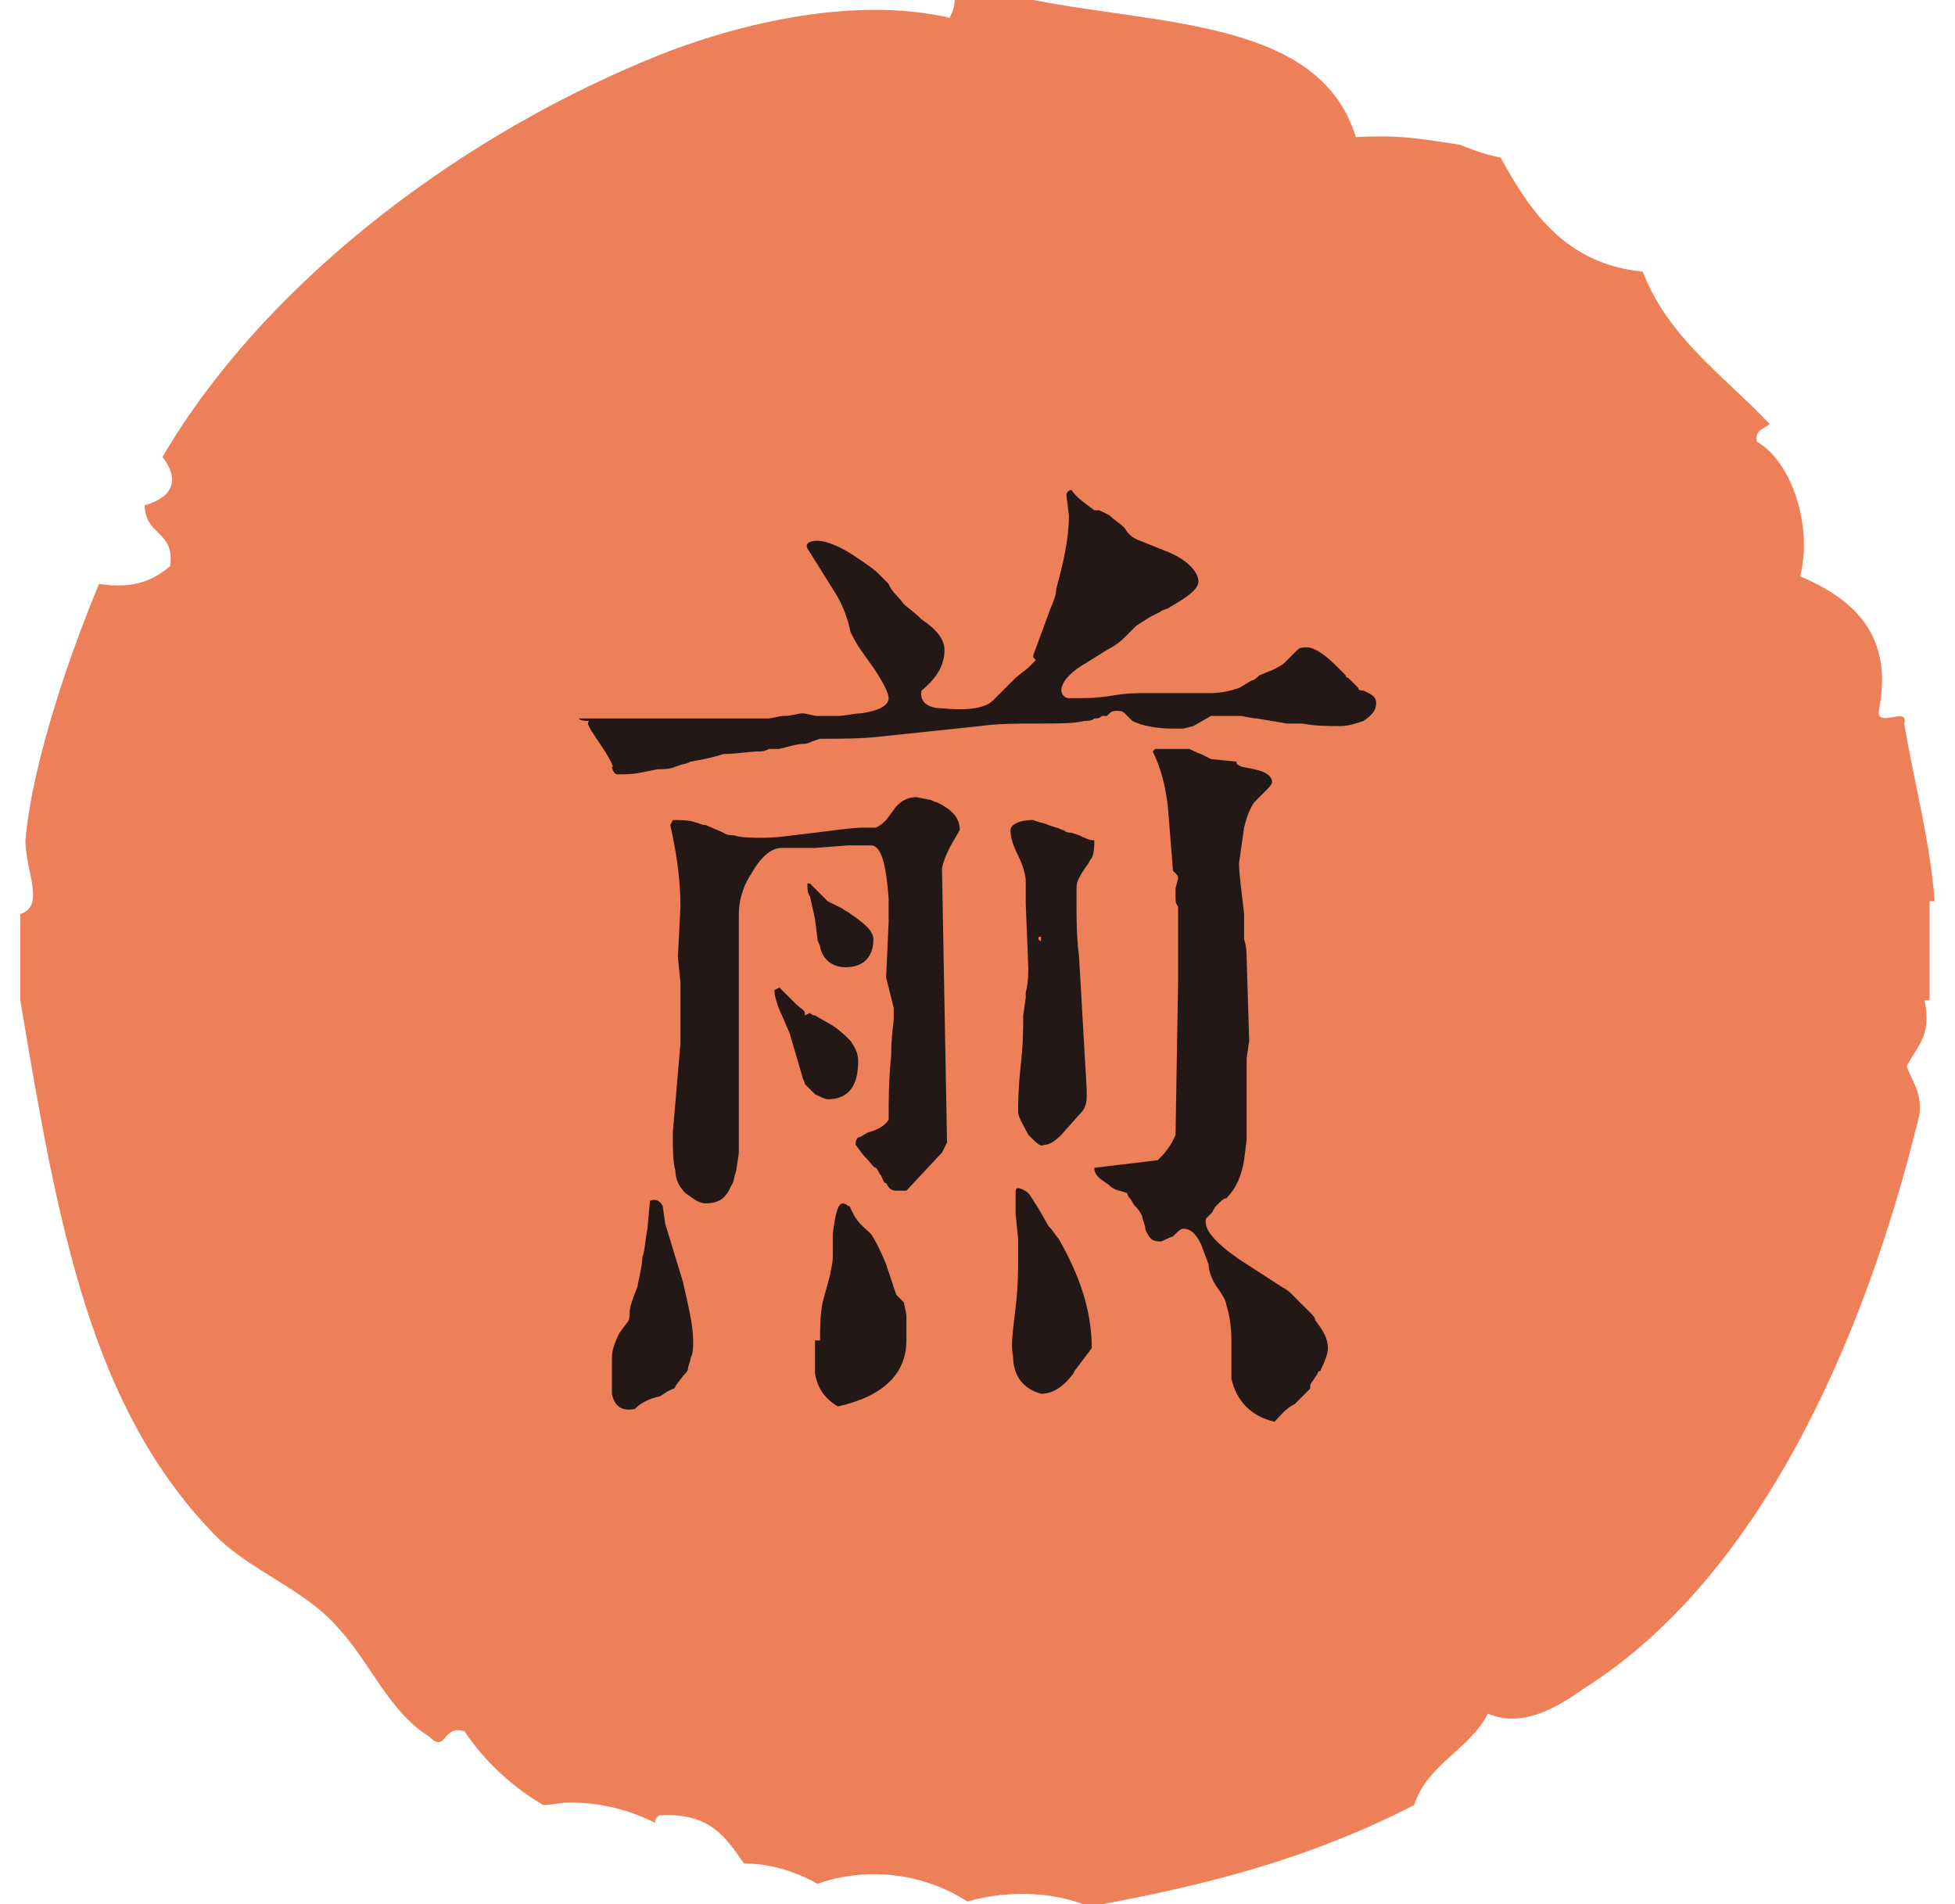
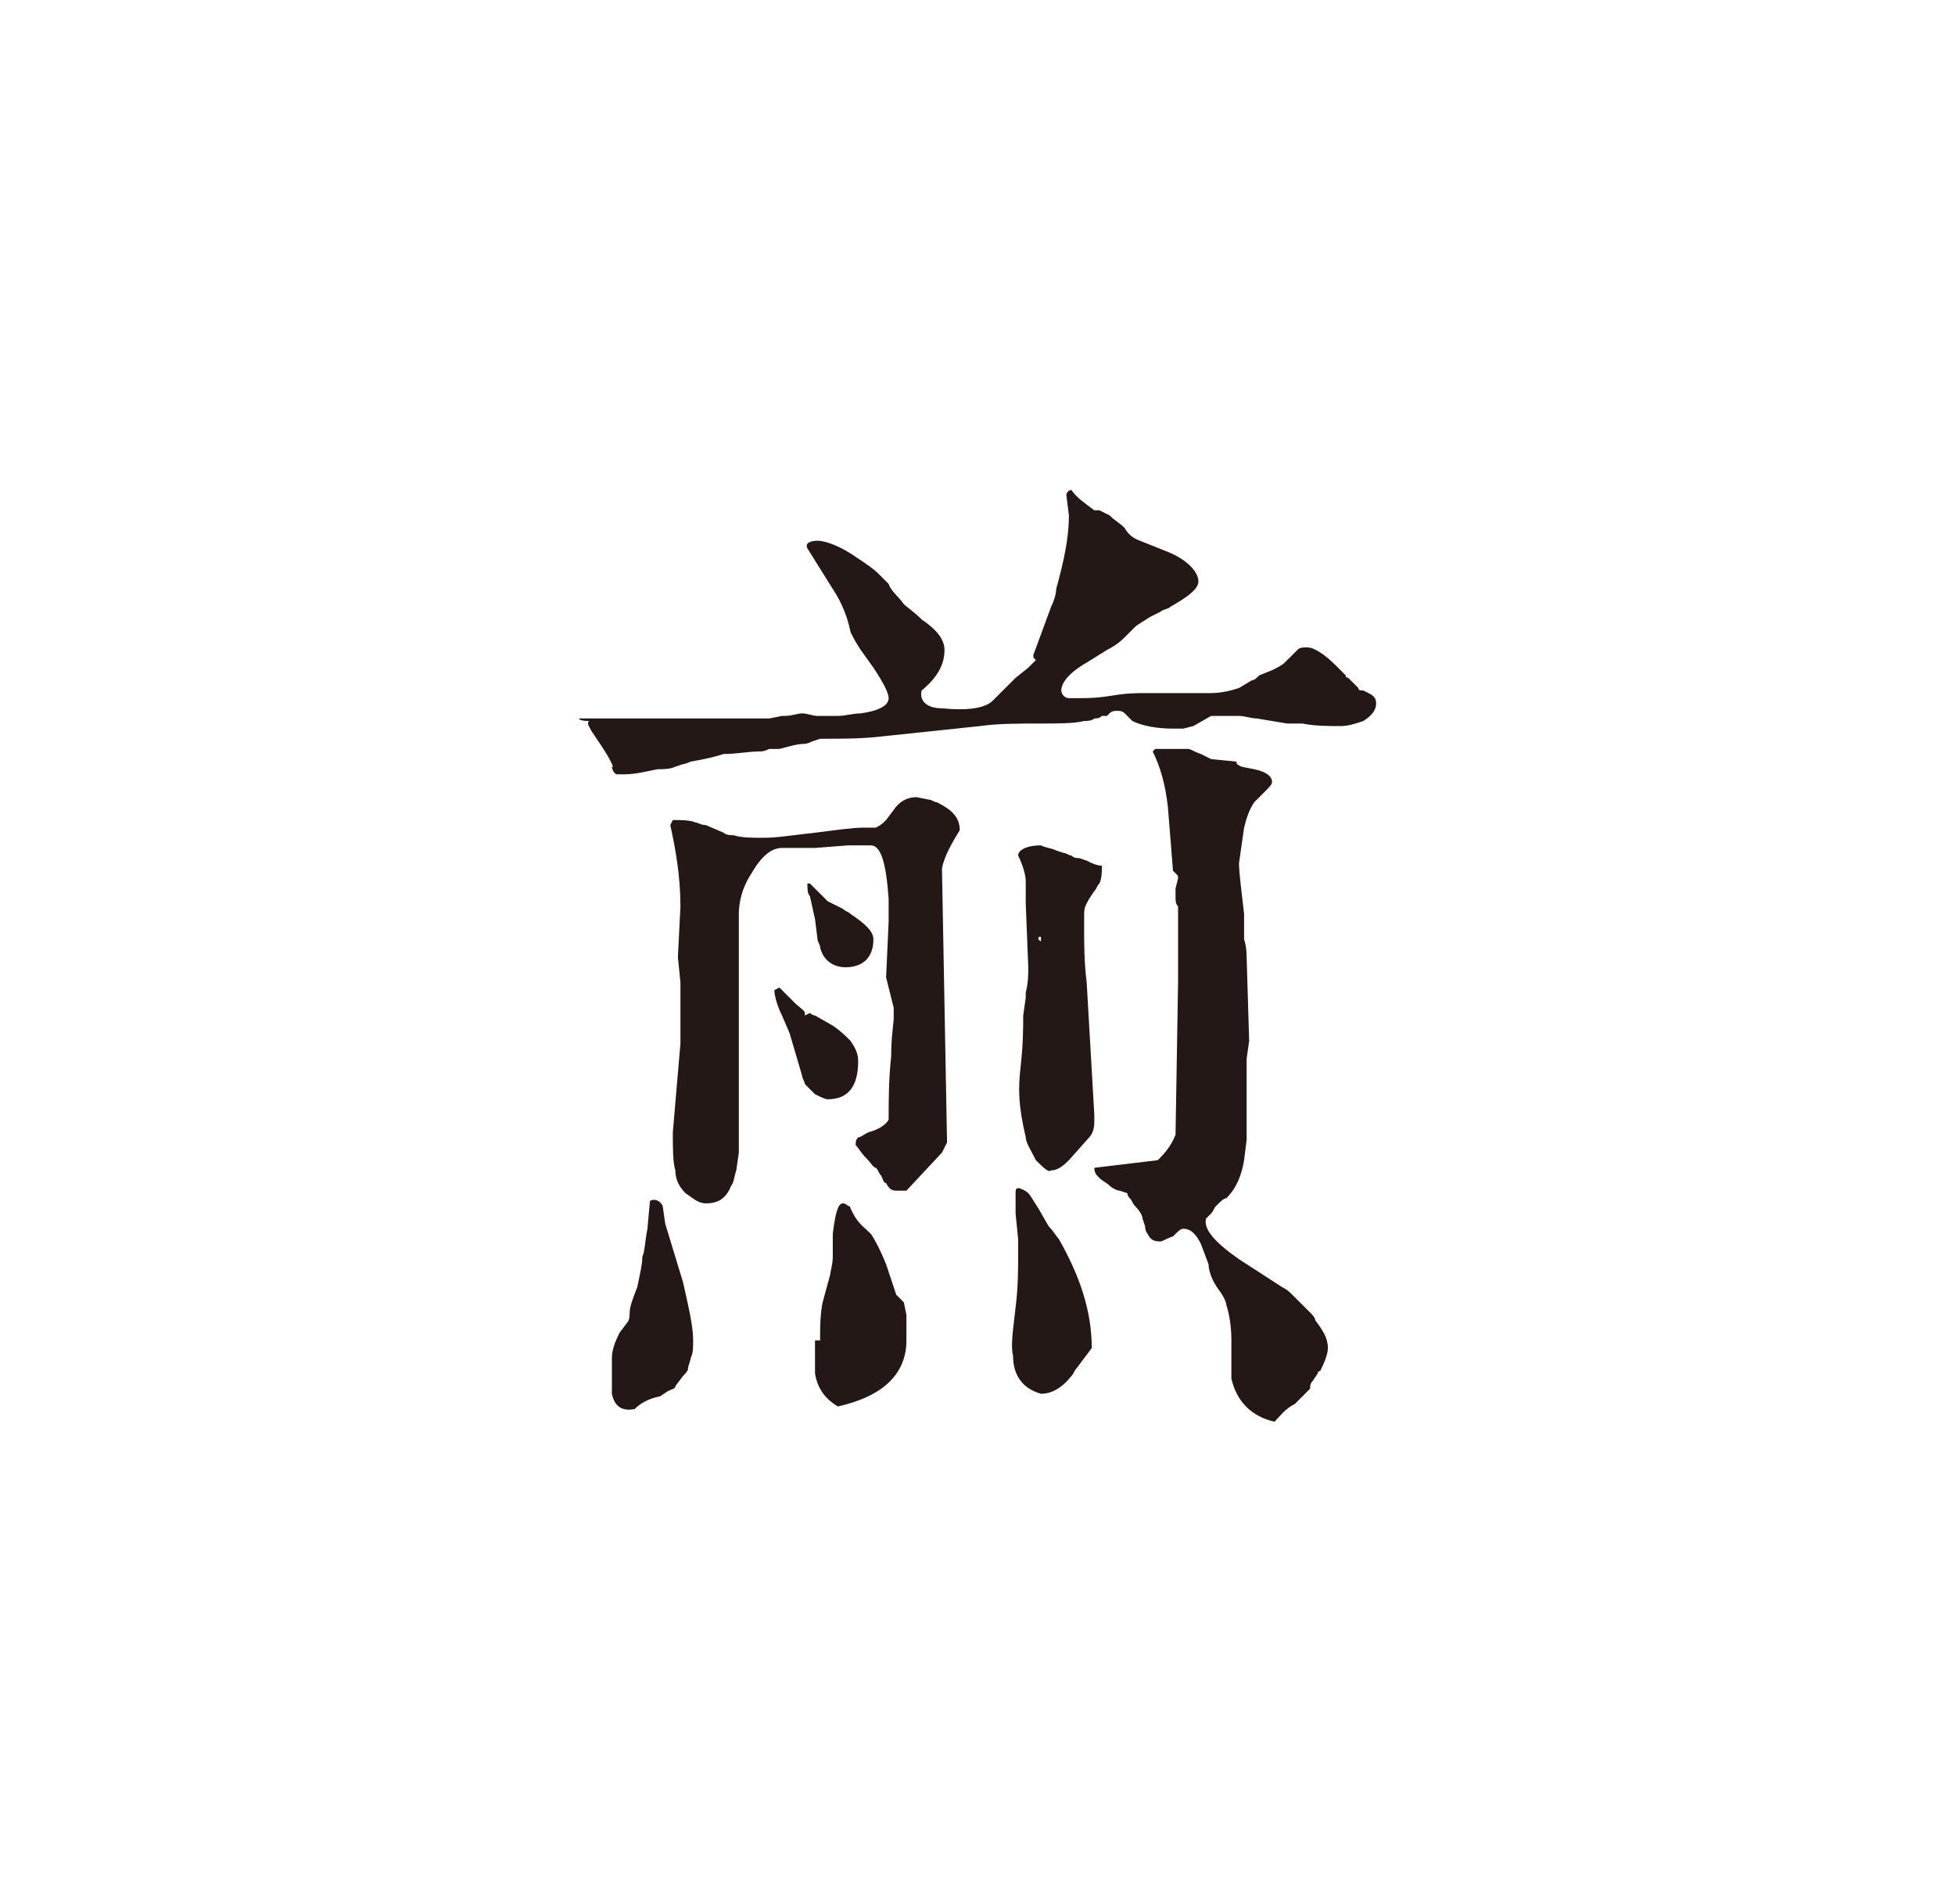
<svg xmlns="http://www.w3.org/2000/svg" version="1.1" id="圖層_1" x="0px" y="0px" viewBox="0 0 77 75" enable-background="new 0 0 77 75" xml:space="preserve">
-   <path fill-rule="evenodd" clip-rule="evenodd" fill="#EE8059" d="M76.2,35.5c-0.2-2.5-0.8-4.6-1.2-7c0.2-0.7-1.1,0.2-1-0.5  c0.6-3-1-4.4-3.1-5.3c0.5-1.9-0.3-4.5-1.7-5.3c-0.1-0.5,0.3-0.5,0.5-0.7c-1.8-1.9-4-3.4-5-6c-3-0.3-4.4-2.3-5.6-4.5  c-0.6-0.1-1.1-0.3-1.6-0.5c-1.4-0.2-2.2-0.4-4.1-0.3C52,0.8,45.8,1,40.7,0h-3.1c0,0.3-0.1,0.5-0.2,0.7c-3.9-0.9-8.7,0.3-12,1.7  c-7.9,3.3-15.2,9.1-19,15.6c0.7,0.9,0.4,1.6-0.7,1.9c0,1.2,1.2,1,1,2.4C6,22.9,5.2,23.2,3.9,23c-1,2.4-2.6,6.8-2.9,10.1  C1,34.3,1.8,35.7,0.8,36v3.4c1.5,9,2.8,16.1,7.7,21.1c1.4,1.4,3.5,2.1,4.8,3.6c1.3,1.4,2,3.3,3.6,4.3c0.7,0.7,0.5-0.5,1.4-0.2  c0.8,1.2,1.9,2.2,3.1,2.9c0.3,0,0.7-0.1,1-0.1c1.3,0,2.4,0.3,3.4,0.8c0-0.1,0-0.2,0.2-0.3c2-0.1,2.6,0.9,3.3,1.9c1,0,2,0.3,2.9,0.8  c2-0.7,4.2-0.4,5.9,0.7c0.7-0.2,1.4-0.3,2.2-0.3c1,0,1.9,0.2,2.6,0.5c5-0.9,8.9-2,12.8-4c0.5-1.6,2.2-2.2,2.9-3.6  c1.4,0.6,2.8-0.3,3.8-1c6.8-4.3,11-13.5,13.2-22.6c0.1-0.9-0.3-1.3-0.5-1.9c0.4-0.8,1-1.2,0.7-2.6h0.2V35.5z" />
-   <path fill="#231815" d="M22.8,28.3h7.5l0.5-0.1c0,0,0.1,0,0.1,0c0.3,0,0.5-0.1,0.7-0.1c0.2,0,0.4,0.1,0.6,0.1H33  c0.3,0,0.6-0.1,0.9-0.1c0.7-0.1,1.1-0.3,1.1-0.6c0-0.2-0.2-0.6-0.6-1.2l-0.5-0.7c-0.2-0.3-0.3-0.5-0.4-0.7c-0.1-0.5-0.3-1.1-0.7-1.7  l-1-1.6c-0.1-0.2,0.1-0.3,0.4-0.3c0.3,0,0.9,0.2,1.6,0.7c0.3,0.2,0.6,0.4,0.8,0.6C34.8,22.8,35,23,35,23c0.1,0.3,0.4,0.5,0.6,0.8  c0.1,0.1,0.4,0.3,0.7,0.6c0.6,0.4,0.9,0.8,0.9,1.2c0,0.6-0.3,1.1-0.9,1.6c-0.1,0.4,0.2,0.7,0.8,0.7c1,0.1,1.7,0,2-0.3l0.2-0.2  l0.4-0.4c0.1-0.1,0.2-0.2,0.3-0.3l0.5-0.4c0.2-0.2,0.3-0.3,0.3-0.3l-0.1-0.1v-0.1l0.7-1.9c0.1-0.2,0.2-0.5,0.2-0.7  c0.3-1.1,0.5-2,0.5-2.9l-0.1-0.8c0-0.1,0.1-0.2,0.2-0.2c0.2,0.3,0.5,0.5,0.9,0.8c0,0,0.1,0,0.1,0c0,0,0,0,0.1,0l0.4,0.2  c0.2,0.2,0.4,0.3,0.6,0.5c0.1,0.2,0.3,0.4,0.6,0.5l1,0.4c0.8,0.3,1.3,0.8,1.3,1.2c0,0.3-0.4,0.6-1.1,1c-0.1,0.1-0.3,0.1-0.4,0.2  l-0.4,0.2c-0.3,0.2-0.5,0.3-0.6,0.4l-0.4,0.4c-0.1,0.1-0.3,0.3-0.7,0.5l-0.8,0.5c-0.7,0.4-1,0.8-1,1.1c0,0.1,0.1,0.3,0.3,0.3  c0,0,0.1,0,0.2,0h0.2c0.3,0,0.7,0,1.3-0.1c0.6-0.1,1-0.1,1.3-0.1h2.6c0.4,0,0.8-0.1,1.1-0.2l0.5-0.3c0.1,0,0.2-0.1,0.3-0.2l0.5-0.2  c0.2-0.1,0.4-0.2,0.5-0.3l0.3-0.3c0.1-0.1,0.2-0.2,0.2-0.2c0.1-0.1,0.2-0.1,0.4-0.1c0.2,0,0.6,0.2,1.1,0.7l0.4,0.4  c0,0.1,0.1,0.1,0.1,0.1c0.2,0.2,0.3,0.3,0.4,0.4c0,0.1,0.1,0.1,0.2,0.1l0.2,0.1c0.2,0.1,0.3,0.2,0.3,0.4c0,0.3-0.2,0.5-0.5,0.7  c-0.3,0.1-0.6,0.2-0.9,0.2c-0.5,0-1,0-1.5-0.1c-0.2,0-0.4,0-0.6,0l-1.2-0.2c-0.2,0-0.5-0.1-0.7-0.1c-0.4,0-0.8,0-1.1,0L47,28.6  l-0.4,0.1c-0.1,0-0.3,0-0.4,0c-0.6,0-1.2-0.1-1.6-0.3l-0.3-0.3c-0.1-0.1-0.2-0.1-0.3-0.1c-0.1,0-0.2,0-0.3,0.1l-0.1,0.1  c0,0-0.1,0-0.1,0c0,0-0.1,0-0.1,0c-0.1,0.1-0.2,0.1-0.3,0.1c-0.1,0.1-0.3,0.1-0.4,0.1c-0.4,0.1-1,0.1-1.8,0.1c-0.8,0-1.6,0-2.3,0.1  l-3.8,0.4c-0.8,0.1-1.6,0.1-2.5,0.1l-0.3,0.1c-0.2,0.1-0.3,0.1-0.3,0.1c-0.3,0-0.6,0.1-1,0.2l-0.1,0c0,0-0.1,0-0.1,0l-0.2,0  c-0.2,0.1-0.3,0.1-0.4,0.1c-0.4,0-0.9,0.1-1.4,0.1c-0.3,0.1-0.7,0.2-1.3,0.3c-0.2,0.1-0.3,0.1-0.3,0.1l-0.3,0.1  c-0.2,0.1-0.5,0.1-0.7,0.1c-0.5,0.1-0.9,0.2-1.3,0.2c-0.1,0-0.2,0-0.3,0c-0.1,0-0.2-0.2-0.2-0.3c0.1,0.1,0-0.2-0.4-0.8l-0.4-0.6  c-0.1-0.2-0.2-0.3-0.1-0.4C22.8,28.4,22.8,28.3,22.8,28.3z M24.1,53.5c0-0.3,0.1-0.6,0.3-1l0.3-0.4c0.1-0.1,0.1-0.3,0.1-0.4  c0-0.2,0.1-0.5,0.3-1c0.1-0.5,0.2-0.9,0.2-1.2c0.1-0.2,0.1-0.6,0.2-1.1l0.1-1.1c0.2-0.1,0.4,0,0.5,0.2l0.1,0.7l0.7,2.3  c0.2,0.9,0.4,1.7,0.4,2.3c0,0.3,0,0.5-0.1,0.7c0,0.1-0.1,0.3-0.1,0.4c0,0.1-0.1,0.2-0.2,0.3l-0.3,0.4c0,0.1-0.1,0.1-0.3,0.2L26,55  c-0.5,0.1-0.8,0.3-1,0.5c-0.5,0.1-0.8-0.1-0.9-0.6V53.5z M26.5,44.6l0.3-3.5c0-0.6,0-1.2,0-1.8v-0.6l-0.1-1l0.1-2  c0-1.2-0.2-2.3-0.4-3.2l0.1-0.2c0.3,0,0.7,0,0.9,0.1c0.1,0,0.2,0.1,0.4,0.1l0.7,0.3c0.1,0.1,0.3,0.1,0.4,0.1  c0.3,0.1,0.7,0.1,1.2,0.1c0.5,0,1.1-0.1,2-0.2c0.8-0.1,1.5-0.2,1.9-0.2h0.5c0.2-0.1,0.3-0.2,0.4-0.3l0.3-0.4  c0.2-0.3,0.5-0.5,0.9-0.5l0.5,0.1c0.1,0,0.2,0.1,0.3,0.1c0.6,0.3,0.9,0.6,0.9,1.1c-0.3,0.5-0.6,1-0.7,1.5l0.2,10.8l-0.2,0.4  l-1.4,1.5l-0.1,0c-0.1,0-0.2,0-0.3,0c-0.2,0-0.3-0.1-0.4-0.3c-0.1,0-0.1-0.1-0.2-0.3c-0.1-0.1-0.1-0.2-0.2-0.3  c-0.1,0-0.2-0.2-0.4-0.4c-0.2-0.2-0.3-0.4-0.4-0.5c0-0.1,0-0.2,0.1-0.3c0.1,0,0.2-0.1,0.4-0.2c0.4-0.1,0.7-0.3,0.8-0.5  c0-0.7,0-1.6,0.1-2.5c0-0.8,0.1-1.3,0.1-1.5c0-0.1,0-0.2,0-0.4l-0.3-1.2L35,36.3c0-0.3,0-0.6,0-0.9c-0.1-1.4-0.3-2.1-0.7-2.1  c-0.3,0-0.6,0-0.9,0l-1.3,0.1c-0.2,0-0.3,0-0.4,0c-0.3,0-0.6,0-0.9,0c-0.4,0-0.8,0.3-1.2,1c-0.4,0.6-0.5,1.2-0.5,1.6v9.4l-0.1,0.7  c-0.1,0.3-0.1,0.5-0.2,0.6c-0.2,0.5-0.5,0.7-1,0.7c-0.3,0-0.5-0.2-0.8-0.4c-0.3-0.3-0.4-0.6-0.4-0.9C26.5,45.8,26.5,45.2,26.5,44.6z   M31.7,42.7c0-0.1-0.1-0.2-0.1-0.3l-0.5-1.7l-0.3-0.7c-0.2-0.4-0.3-0.8-0.3-1l0.2-0.1c0.1,0.1,0.2,0.2,0.3,0.3l0.3,0.3  c0.2,0.2,0.4,0.3,0.4,0.4v0.1l0.2-0.1c0,0,0.1,0.1,0.2,0.1l0.7,0.4c0.3,0.2,0.5,0.4,0.7,0.6c0.2,0.3,0.3,0.5,0.3,0.8  c0,1-0.4,1.5-1.2,1.5c-0.1,0-0.3-0.1-0.5-0.2L31.7,42.7z M31.9,34.8L31.9,34.8l0.7,0.7l0.6,0.3c0.1,0.1,0.2,0.1,0.3,0.2  c0.6,0.4,0.9,0.7,0.9,1c0,0.7-0.4,1.1-1.1,1.1c-0.5,0-0.9-0.3-1-0.8c0-0.1-0.1-0.2-0.1-0.3l-0.1-0.8l-0.2-0.9  c-0.1-0.1-0.1-0.3-0.1-0.5H31.9z M32.3,52.8c0-0.5,0-1,0.1-1.5l0.3-1.1c0-0.1,0.1-0.4,0.1-0.7l0-0.9c0.1-0.8,0.2-1.2,0.4-1.2  c0,0,0.1,0,0.2,0.1c0.1,0,0.1,0.1,0.1,0.1l0.1,0.2c0.2,0.4,0.5,0.6,0.7,0.8c0.2,0.3,0.4,0.7,0.6,1.2l0.4,1.2  c0.1,0.1,0.2,0.2,0.3,0.3l0.1,0.5l0,1c0,1.3-0.9,2.2-2.7,2.6c-0.5-0.3-0.8-0.7-0.9-1.3V52.8z M40.2,42c0.1-0.9,0.1-1.5,0.1-2  l0.1-0.7c0-0.1,0-0.2,0-0.2c0.1-0.4,0.1-0.7,0.1-1l-0.1-2.5c0-0.3,0-0.6,0-0.9c0-0.2-0.1-0.6-0.3-1c-0.2-0.4-0.3-0.7-0.3-1  c0-0.2,0.3-0.4,0.9-0.4c0.2,0.1,0.4,0.1,0.6,0.2l0.3,0.1c0.1,0,0.2,0.1,0.3,0.1c0.1,0.1,0.2,0.1,0.3,0.1l0.3,0.1  c0.2,0.1,0.4,0.2,0.6,0.2c0,0.2,0,0.5-0.1,0.7c-0.1,0.1-0.1,0.2-0.2,0.3l-0.2,0.3c-0.1,0.2-0.2,0.3-0.2,0.6c0,0.1,0,0.2,0,0.3v0.3  c0,0.6,0,1.3,0.1,2.1l0.3,5.2c0,0.1,0,0.2,0,0.3c0,0.3-0.1,0.5-0.2,0.6l-0.8,0.9c-0.3,0.3-0.5,0.4-0.7,0.4c-0.1,0.1-0.3-0.1-0.6-0.4  c-0.2-0.4-0.4-0.7-0.4-0.9C40.1,43.5,40.1,42.9,40.2,42z M40,51.5c0.1-0.8,0.1-1.5,0.1-1.9c0-0.3,0-0.6,0-0.8L40,47.8  c0-0.2,0-0.3,0-0.5c0-0.1,0-0.2,0-0.3c0-0.1,0-0.2,0.1-0.2c0.1,0,0.3,0.1,0.4,0.2c0.1,0.1,0.2,0.3,0.4,0.6l0.4,0.7  c0.2,0.2,0.3,0.4,0.4,0.5c0.8,1.4,1.3,2.8,1.3,4.3l-0.6,0.8c-0.1,0.1-0.1,0.2-0.2,0.3c-0.4,0.5-0.8,0.7-1.2,0.7  c-0.7-0.2-1.1-0.7-1.1-1.5C39.8,53,39.9,52.4,40,51.5z M40.9,37C40.9,37.1,40.9,37.1,40.9,37c0.1,0.1,0.1,0.1,0.1,0  c0-0.1,0-0.1,0-0.1C40.9,36.9,40.9,36.9,40.9,37z M46.2,48.7c-0.3,0.1-0.4,0.2-0.5,0.2c-0.3,0-0.4-0.1-0.5-0.3c0,0-0.1-0.1-0.1-0.3  L45,48c0-0.1-0.1-0.3-0.3-0.5c-0.1-0.1-0.1-0.2-0.2-0.3c-0.1-0.1-0.1-0.2-0.1-0.2l-0.3-0.1c-0.1,0-0.3-0.1-0.4-0.2  c-0.1-0.1-0.3-0.2-0.4-0.3c-0.1-0.1-0.2-0.2-0.2-0.4l2.5-0.3c0.2-0.2,0.5-0.5,0.7-1l0.1-6c0-0.1,0-0.1,0-0.2l0-2.8  c-0.1-0.1-0.1-0.2-0.1-0.4c0,0,0-0.2,0-0.3l0.1-0.4c0-0.1,0-0.1-0.1-0.2l-0.1-0.1L46,31.8c-0.1-0.9-0.3-1.6-0.6-2.2l0.1-0.1h1.3  c0.1,0,0.2,0.1,0.5,0.2c0.2,0.1,0.4,0.2,0.4,0.2l1,0.1c0,0.1,0,0.1,0.2,0.2l0.5,0.1c0.5,0.1,0.7,0.3,0.7,0.5c0,0.1-0.1,0.2-0.3,0.4  c-0.2,0.2-0.3,0.3-0.4,0.4c-0.2,0.3-0.3,0.6-0.4,1L48.8,34c0,0.4,0.1,1.1,0.2,2c0,0.1,0,0.2,0,0.3l0,0.3c0,0.2,0,0.3,0,0.4  c0.1,0.3,0.1,0.6,0.1,0.7l0.1,3.3l-0.1,0.7c0,0.3,0,0.7,0,1.2l0,0.6c0,0.2,0,0.5,0,0.6v0.8l-0.1,0.8c-0.1,0.6-0.3,1.1-0.7,1.5  c-0.1,0-0.2,0.1-0.4,0.3c-0.1,0.1-0.1,0.2-0.2,0.3l-0.2,0.2c-0.1,0.4,0.3,0.9,1.3,1.6l1.7,1.1c0.2,0.1,0.3,0.2,0.4,0.3l0.7,0.7  c0.1,0.1,0.2,0.2,0.2,0.3c0.3,0.4,0.5,0.7,0.5,1.1c0,0.2-0.1,0.5-0.3,0.9c0,0-0.1,0-0.1,0.1l-0.2,0.3c-0.1,0.1-0.1,0.2-0.1,0.3  c-0.1,0.1-0.2,0.2-0.3,0.3l-0.3,0.3c-0.4,0.2-0.6,0.5-0.8,0.7c-0.9-0.2-1.5-0.8-1.7-1.7L48.5,53c0-0.1,0-0.1,0-0.2  c0-0.6-0.1-1.1-0.2-1.4c0,0,0-0.2-0.3-0.6c-0.3-0.4-0.4-0.8-0.4-1L47.3,49c-0.2-0.4-0.4-0.6-0.7-0.6C46.5,48.4,46.4,48.5,46.2,48.7z  " />
+   <path fill="#231815" d="M22.8,28.3h7.5l0.5-0.1c0,0,0.1,0,0.1,0c0.3,0,0.5-0.1,0.7-0.1c0.2,0,0.4,0.1,0.6,0.1H33  c0.3,0,0.6-0.1,0.9-0.1c0.7-0.1,1.1-0.3,1.1-0.6c0-0.2-0.2-0.6-0.6-1.2l-0.5-0.7c-0.2-0.3-0.3-0.5-0.4-0.7c-0.1-0.5-0.3-1.1-0.7-1.7  l-1-1.6c-0.1-0.2,0.1-0.3,0.4-0.3c0.3,0,0.9,0.2,1.6,0.7c0.3,0.2,0.6,0.4,0.8,0.6C34.8,22.8,35,23,35,23c0.1,0.3,0.4,0.5,0.6,0.8  c0.1,0.1,0.4,0.3,0.7,0.6c0.6,0.4,0.9,0.8,0.9,1.2c0,0.6-0.3,1.1-0.9,1.6c-0.1,0.4,0.2,0.7,0.8,0.7c1,0.1,1.7,0,2-0.3l0.2-0.2  l0.4-0.4c0.1-0.1,0.2-0.2,0.3-0.3l0.5-0.4c0.2-0.2,0.3-0.3,0.3-0.3l-0.1-0.1v-0.1l0.7-1.9c0.1-0.2,0.2-0.5,0.2-0.7  c0.3-1.1,0.5-2,0.5-2.9l-0.1-0.8c0-0.1,0.1-0.2,0.2-0.2c0.2,0.3,0.5,0.5,0.9,0.8c0,0,0.1,0,0.1,0c0,0,0,0,0.1,0l0.4,0.2  c0.2,0.2,0.4,0.3,0.6,0.5c0.1,0.2,0.3,0.4,0.6,0.5l1,0.4c0.8,0.3,1.3,0.8,1.3,1.2c0,0.3-0.4,0.6-1.1,1c-0.1,0.1-0.3,0.1-0.4,0.2  l-0.4,0.2c-0.3,0.2-0.5,0.3-0.6,0.4l-0.4,0.4c-0.1,0.1-0.3,0.3-0.7,0.5l-0.8,0.5c-0.7,0.4-1,0.8-1,1.1c0,0.1,0.1,0.3,0.3,0.3  c0,0,0.1,0,0.2,0h0.2c0.3,0,0.7,0,1.3-0.1c0.6-0.1,1-0.1,1.3-0.1h2.6c0.4,0,0.8-0.1,1.1-0.2l0.5-0.3c0.1,0,0.2-0.1,0.3-0.2l0.5-0.2  c0.2-0.1,0.4-0.2,0.5-0.3l0.3-0.3c0.1-0.1,0.2-0.2,0.2-0.2c0.1-0.1,0.2-0.1,0.4-0.1c0.2,0,0.6,0.2,1.1,0.7l0.4,0.4  c0,0.1,0.1,0.1,0.1,0.1c0.2,0.2,0.3,0.3,0.4,0.4c0,0.1,0.1,0.1,0.2,0.1l0.2,0.1c0.2,0.1,0.3,0.2,0.3,0.4c0,0.3-0.2,0.5-0.5,0.7  c-0.3,0.1-0.6,0.2-0.9,0.2c-0.5,0-1,0-1.5-0.1c-0.2,0-0.4,0-0.6,0l-1.2-0.2c-0.2,0-0.5-0.1-0.7-0.1c-0.4,0-0.8,0-1.1,0L47,28.6  l-0.4,0.1c-0.1,0-0.3,0-0.4,0c-0.6,0-1.2-0.1-1.6-0.3l-0.3-0.3c-0.1-0.1-0.2-0.1-0.3-0.1c-0.1,0-0.2,0-0.3,0.1l-0.1,0.1  c0,0-0.1,0-0.1,0c0,0-0.1,0-0.1,0c-0.1,0.1-0.2,0.1-0.3,0.1c-0.1,0.1-0.3,0.1-0.4,0.1c-0.4,0.1-1,0.1-1.8,0.1c-0.8,0-1.6,0-2.3,0.1  l-3.8,0.4c-0.8,0.1-1.6,0.1-2.5,0.1l-0.3,0.1c-0.2,0.1-0.3,0.1-0.3,0.1c-0.3,0-0.6,0.1-1,0.2l-0.1,0c0,0-0.1,0-0.1,0l-0.2,0  c-0.2,0.1-0.3,0.1-0.4,0.1c-0.4,0-0.9,0.1-1.4,0.1c-0.3,0.1-0.7,0.2-1.3,0.3c-0.2,0.1-0.3,0.1-0.3,0.1l-0.3,0.1  c-0.2,0.1-0.5,0.1-0.7,0.1c-0.5,0.1-0.9,0.2-1.3,0.2c-0.1,0-0.2,0-0.3,0c-0.1,0-0.2-0.2-0.2-0.3c0.1,0.1,0-0.2-0.4-0.8l-0.4-0.6  c-0.1-0.2-0.2-0.3-0.1-0.4C22.8,28.4,22.8,28.3,22.8,28.3z M24.1,53.5c0-0.3,0.1-0.6,0.3-1l0.3-0.4c0.1-0.1,0.1-0.3,0.1-0.4  c0-0.2,0.1-0.5,0.3-1c0.1-0.5,0.2-0.9,0.2-1.2c0.1-0.2,0.1-0.6,0.2-1.1l0.1-1.1c0.2-0.1,0.4,0,0.5,0.2l0.1,0.7l0.7,2.3  c0.2,0.9,0.4,1.7,0.4,2.3c0,0.3,0,0.5-0.1,0.7c0,0.1-0.1,0.3-0.1,0.4c0,0.1-0.1,0.2-0.2,0.3l-0.3,0.4c0,0.1-0.1,0.1-0.3,0.2L26,55  c-0.5,0.1-0.8,0.3-1,0.5c-0.5,0.1-0.8-0.1-0.9-0.6V53.5z M26.5,44.6l0.3-3.5c0-0.6,0-1.2,0-1.8v-0.6l-0.1-1l0.1-2  c0-1.2-0.2-2.3-0.4-3.2l0.1-0.2c0.3,0,0.7,0,0.9,0.1c0.1,0,0.2,0.1,0.4,0.1l0.7,0.3c0.1,0.1,0.3,0.1,0.4,0.1  c0.3,0.1,0.7,0.1,1.2,0.1c0.5,0,1.1-0.1,2-0.2c0.8-0.1,1.5-0.2,1.9-0.2h0.5c0.2-0.1,0.3-0.2,0.4-0.3l0.3-0.4  c0.2-0.3,0.5-0.5,0.9-0.5l0.5,0.1c0.1,0,0.2,0.1,0.3,0.1c0.6,0.3,0.9,0.6,0.9,1.1c-0.3,0.5-0.6,1-0.7,1.5l0.2,10.8l-0.2,0.4  l-1.4,1.5l-0.1,0c-0.1,0-0.2,0-0.3,0c-0.2,0-0.3-0.1-0.4-0.3c-0.1,0-0.1-0.1-0.2-0.3c-0.1-0.1-0.1-0.2-0.2-0.3  c-0.1,0-0.2-0.2-0.4-0.4c-0.2-0.2-0.3-0.4-0.4-0.5c0-0.1,0-0.2,0.1-0.3c0.1,0,0.2-0.1,0.4-0.2c0.4-0.1,0.7-0.3,0.8-0.5  c0-0.7,0-1.6,0.1-2.5c0-0.8,0.1-1.3,0.1-1.5c0-0.1,0-0.2,0-0.4l-0.3-1.2L35,36.3c0-0.3,0-0.6,0-0.9c-0.1-1.4-0.3-2.1-0.7-2.1  c-0.3,0-0.6,0-0.9,0l-1.3,0.1c-0.2,0-0.3,0-0.4,0c-0.3,0-0.6,0-0.9,0c-0.4,0-0.8,0.3-1.2,1c-0.4,0.6-0.5,1.2-0.5,1.6v9.4l-0.1,0.7  c-0.1,0.3-0.1,0.5-0.2,0.6c-0.2,0.5-0.5,0.7-1,0.7c-0.3,0-0.5-0.2-0.8-0.4c-0.3-0.3-0.4-0.6-0.4-0.9C26.5,45.8,26.5,45.2,26.5,44.6z   M31.7,42.7c0-0.1-0.1-0.2-0.1-0.3l-0.5-1.7l-0.3-0.7c-0.2-0.4-0.3-0.8-0.3-1l0.2-0.1c0.1,0.1,0.2,0.2,0.3,0.3l0.3,0.3  c0.2,0.2,0.4,0.3,0.4,0.4v0.1l0.2-0.1c0,0,0.1,0.1,0.2,0.1l0.7,0.4c0.3,0.2,0.5,0.4,0.7,0.6c0.2,0.3,0.3,0.5,0.3,0.8  c0,1-0.4,1.5-1.2,1.5c-0.1,0-0.3-0.1-0.5-0.2L31.7,42.7z M31.9,34.8L31.9,34.8l0.7,0.7l0.6,0.3c0.1,0.1,0.2,0.1,0.3,0.2  c0.6,0.4,0.9,0.7,0.9,1c0,0.7-0.4,1.1-1.1,1.1c-0.5,0-0.9-0.3-1-0.8c0-0.1-0.1-0.2-0.1-0.3l-0.1-0.8l-0.2-0.9  c-0.1-0.1-0.1-0.3-0.1-0.5H31.9z M32.3,52.8c0-0.5,0-1,0.1-1.5l0.3-1.1c0-0.1,0.1-0.4,0.1-0.7l0-0.9c0.1-0.8,0.2-1.2,0.4-1.2  c0,0,0.1,0,0.2,0.1c0.1,0,0.1,0.1,0.1,0.1l0.1,0.2c0.2,0.4,0.5,0.6,0.7,0.8c0.2,0.3,0.4,0.7,0.6,1.2l0.4,1.2  c0.1,0.1,0.2,0.2,0.3,0.3l0.1,0.5l0,1c0,1.3-0.9,2.2-2.7,2.6c-0.5-0.3-0.8-0.7-0.9-1.3V52.8z M40.2,42c0.1-0.9,0.1-1.5,0.1-2  l0.1-0.7c0-0.1,0-0.2,0-0.2c0.1-0.4,0.1-0.7,0.1-1l-0.1-2.5c0-0.3,0-0.6,0-0.9c0-0.2-0.1-0.6-0.3-1c0-0.2,0.3-0.4,0.9-0.4c0.2,0.1,0.4,0.1,0.6,0.2l0.3,0.1c0.1,0,0.2,0.1,0.3,0.1c0.1,0.1,0.2,0.1,0.3,0.1l0.3,0.1  c0.2,0.1,0.4,0.2,0.6,0.2c0,0.2,0,0.5-0.1,0.7c-0.1,0.1-0.1,0.2-0.2,0.3l-0.2,0.3c-0.1,0.2-0.2,0.3-0.2,0.6c0,0.1,0,0.2,0,0.3v0.3  c0,0.6,0,1.3,0.1,2.1l0.3,5.2c0,0.1,0,0.2,0,0.3c0,0.3-0.1,0.5-0.2,0.6l-0.8,0.9c-0.3,0.3-0.5,0.4-0.7,0.4c-0.1,0.1-0.3-0.1-0.6-0.4  c-0.2-0.4-0.4-0.7-0.4-0.9C40.1,43.5,40.1,42.9,40.2,42z M40,51.5c0.1-0.8,0.1-1.5,0.1-1.9c0-0.3,0-0.6,0-0.8L40,47.8  c0-0.2,0-0.3,0-0.5c0-0.1,0-0.2,0-0.3c0-0.1,0-0.2,0.1-0.2c0.1,0,0.3,0.1,0.4,0.2c0.1,0.1,0.2,0.3,0.4,0.6l0.4,0.7  c0.2,0.2,0.3,0.4,0.4,0.5c0.8,1.4,1.3,2.8,1.3,4.3l-0.6,0.8c-0.1,0.1-0.1,0.2-0.2,0.3c-0.4,0.5-0.8,0.7-1.2,0.7  c-0.7-0.2-1.1-0.7-1.1-1.5C39.8,53,39.9,52.4,40,51.5z M40.9,37C40.9,37.1,40.9,37.1,40.9,37c0.1,0.1,0.1,0.1,0.1,0  c0-0.1,0-0.1,0-0.1C40.9,36.9,40.9,36.9,40.9,37z M46.2,48.7c-0.3,0.1-0.4,0.2-0.5,0.2c-0.3,0-0.4-0.1-0.5-0.3c0,0-0.1-0.1-0.1-0.3  L45,48c0-0.1-0.1-0.3-0.3-0.5c-0.1-0.1-0.1-0.2-0.2-0.3c-0.1-0.1-0.1-0.2-0.1-0.2l-0.3-0.1c-0.1,0-0.3-0.1-0.4-0.2  c-0.1-0.1-0.3-0.2-0.4-0.3c-0.1-0.1-0.2-0.2-0.2-0.4l2.5-0.3c0.2-0.2,0.5-0.5,0.7-1l0.1-6c0-0.1,0-0.1,0-0.2l0-2.8  c-0.1-0.1-0.1-0.2-0.1-0.4c0,0,0-0.2,0-0.3l0.1-0.4c0-0.1,0-0.1-0.1-0.2l-0.1-0.1L46,31.8c-0.1-0.9-0.3-1.6-0.6-2.2l0.1-0.1h1.3  c0.1,0,0.2,0.1,0.5,0.2c0.2,0.1,0.4,0.2,0.4,0.2l1,0.1c0,0.1,0,0.1,0.2,0.2l0.5,0.1c0.5,0.1,0.7,0.3,0.7,0.5c0,0.1-0.1,0.2-0.3,0.4  c-0.2,0.2-0.3,0.3-0.4,0.4c-0.2,0.3-0.3,0.6-0.4,1L48.8,34c0,0.4,0.1,1.1,0.2,2c0,0.1,0,0.2,0,0.3l0,0.3c0,0.2,0,0.3,0,0.4  c0.1,0.3,0.1,0.6,0.1,0.7l0.1,3.3l-0.1,0.7c0,0.3,0,0.7,0,1.2l0,0.6c0,0.2,0,0.5,0,0.6v0.8l-0.1,0.8c-0.1,0.6-0.3,1.1-0.7,1.5  c-0.1,0-0.2,0.1-0.4,0.3c-0.1,0.1-0.1,0.2-0.2,0.3l-0.2,0.2c-0.1,0.4,0.3,0.9,1.3,1.6l1.7,1.1c0.2,0.1,0.3,0.2,0.4,0.3l0.7,0.7  c0.1,0.1,0.2,0.2,0.2,0.3c0.3,0.4,0.5,0.7,0.5,1.1c0,0.2-0.1,0.5-0.3,0.9c0,0-0.1,0-0.1,0.1l-0.2,0.3c-0.1,0.1-0.1,0.2-0.1,0.3  c-0.1,0.1-0.2,0.2-0.3,0.3l-0.3,0.3c-0.4,0.2-0.6,0.5-0.8,0.7c-0.9-0.2-1.5-0.8-1.7-1.7L48.5,53c0-0.1,0-0.1,0-0.2  c0-0.6-0.1-1.1-0.2-1.4c0,0,0-0.2-0.3-0.6c-0.3-0.4-0.4-0.8-0.4-1L47.3,49c-0.2-0.4-0.4-0.6-0.7-0.6C46.5,48.4,46.4,48.5,46.2,48.7z  " />
</svg>